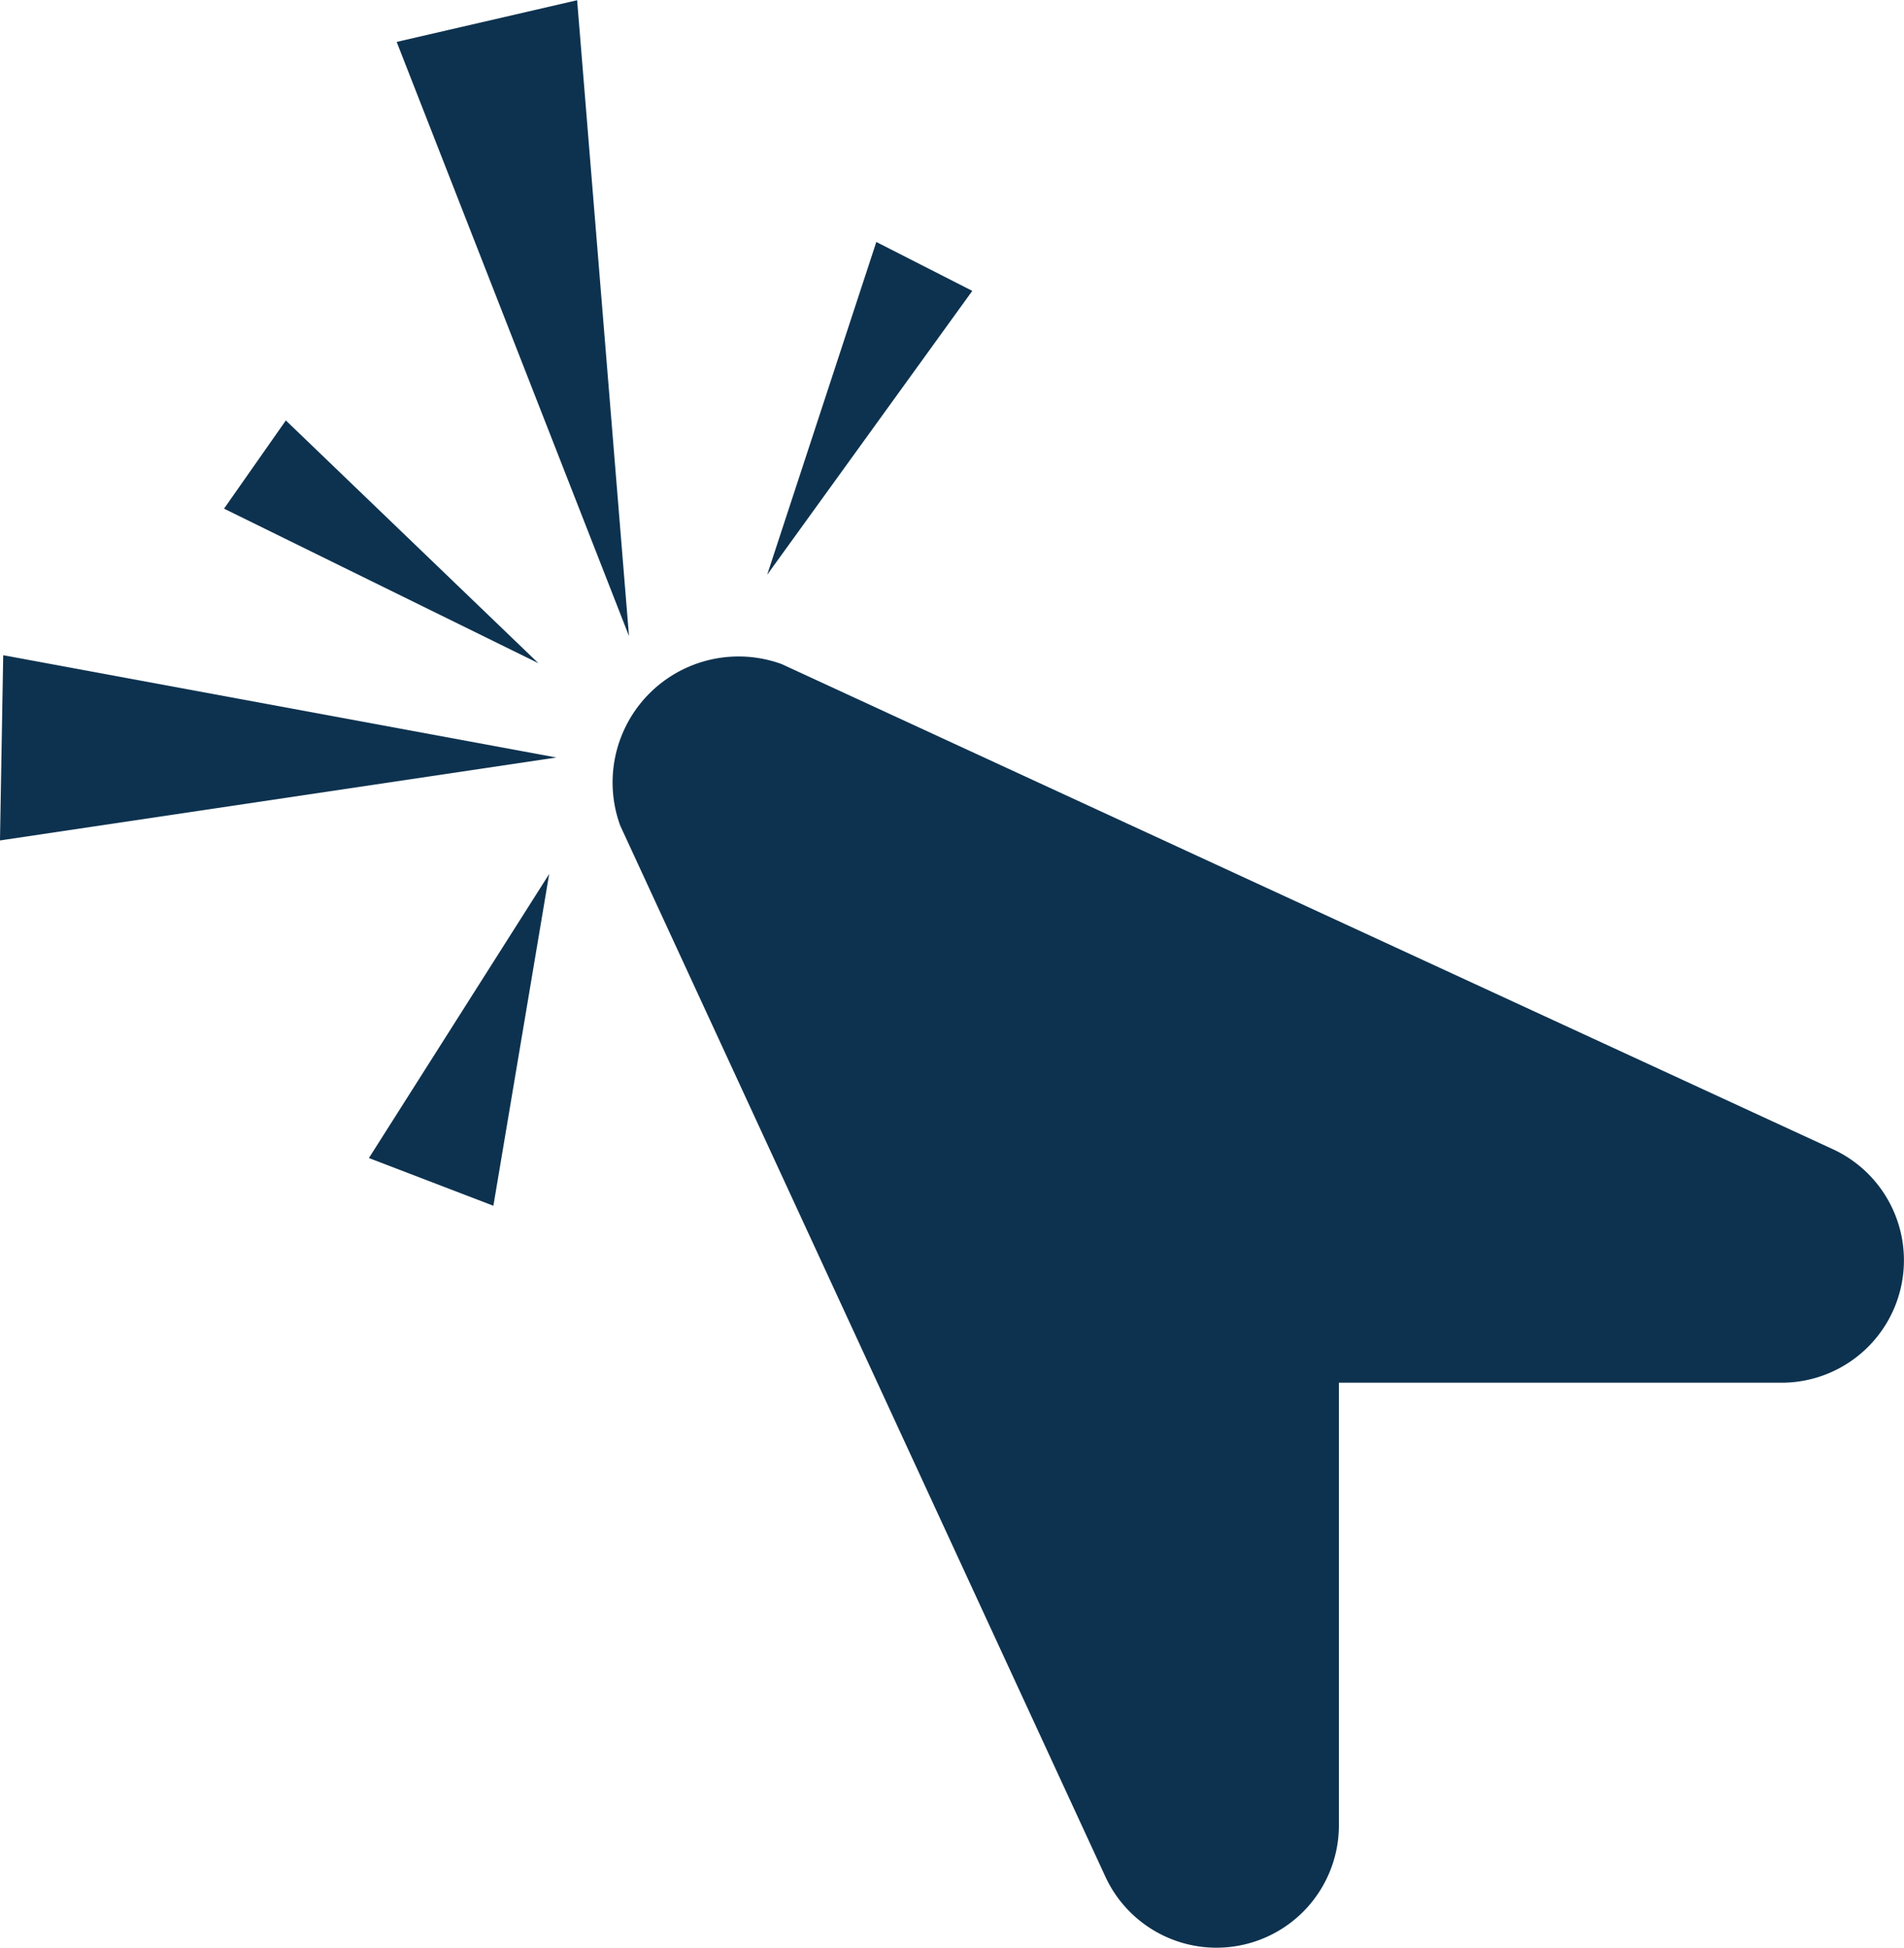
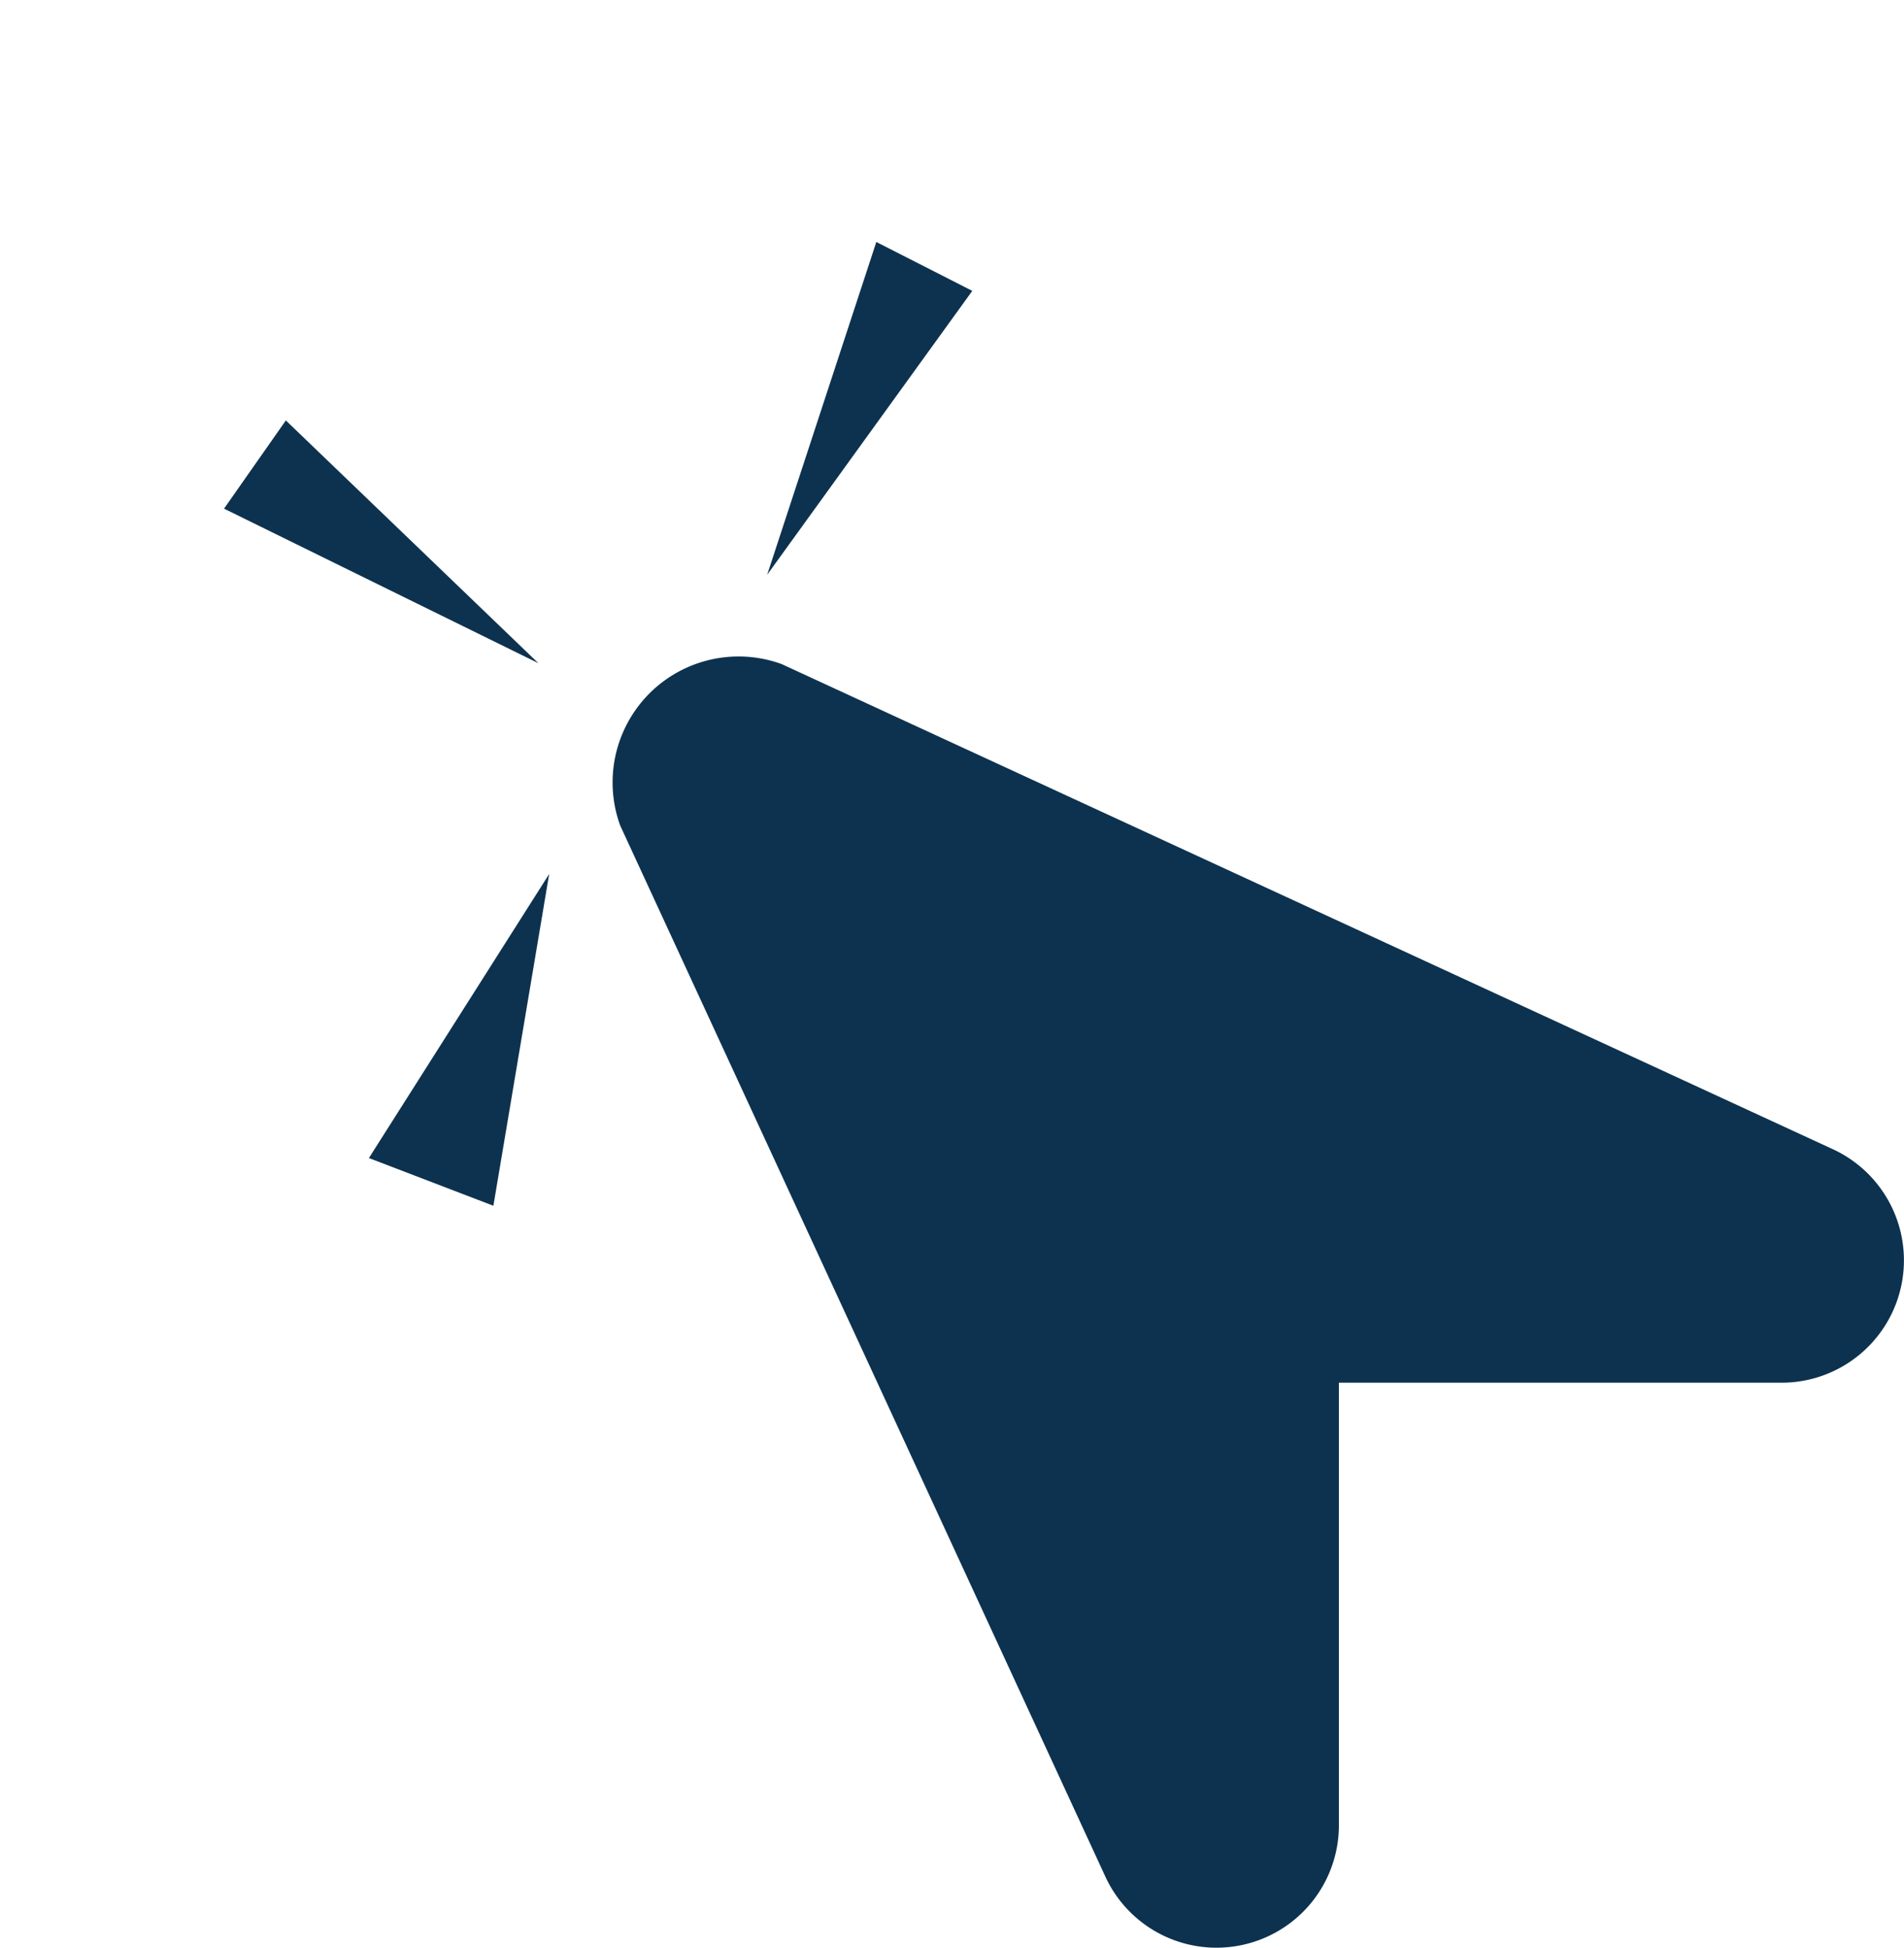
<svg xmlns="http://www.w3.org/2000/svg" width="52.341" height="53.549" viewBox="0 0 52.341 53.549">
  <g id="Group_1" data-name="Group 1" transform="translate(0.134 3.549)">
    <path id="Icon_awesome-location-arrow" data-name="Icon awesome-location-arrow" d="M4.684.244,33.541,13.563A3.365,3.365,0,0,1,32.209,20H20V32.209a3.365,3.365,0,0,1-6.437,1.332L.244,4.684A3.463,3.463,0,0,1,4.684.244Z" transform="translate(16.672 14.465)" fill="#0d324f" />
-     <path id="Polygon_1" data-name="Polygon 1" d="M2.546,0,5.093,17.359H0Z" transform="matrix(-0.974, 0.225, -0.225, -0.974, 19.637, 13.365)" fill="#0d324f" />
-     <path id="Polygon_4" data-name="Polygon 4" d="M2.546,0,5.093,15.252H0Z" transform="translate(15.204 14.731) rotate(91)" fill="#0d324f" />
+     <path id="Polygon_1" data-name="Polygon 1" d="M2.546,0,5.093,17.359Z" transform="matrix(-0.974, 0.225, -0.225, -0.974, 19.637, 13.365)" fill="#0d324f" />
    <path id="Polygon_3" data-name="Polygon 3" d="M1.481,0,2.961,9.514H0Z" transform="translate(22.275 12.925) rotate(-153)" fill="#0d324f" />
    <path id="Polygon_5" data-name="Polygon 5" d="M1.481,0,2.961,9.514H0Z" transform="matrix(-0.574, 0.819, -0.819, -0.574, 15.516, 13.471)" fill="#0d324f" />
    <path id="Polygon_2" data-name="Polygon 2" d="M1.832,0,3.664,9.064H0Z" transform="matrix(0.934, 0.358, -0.358, 0.934, 13.252, 19.823)" fill="#0d324f" />
  </g>
</svg>